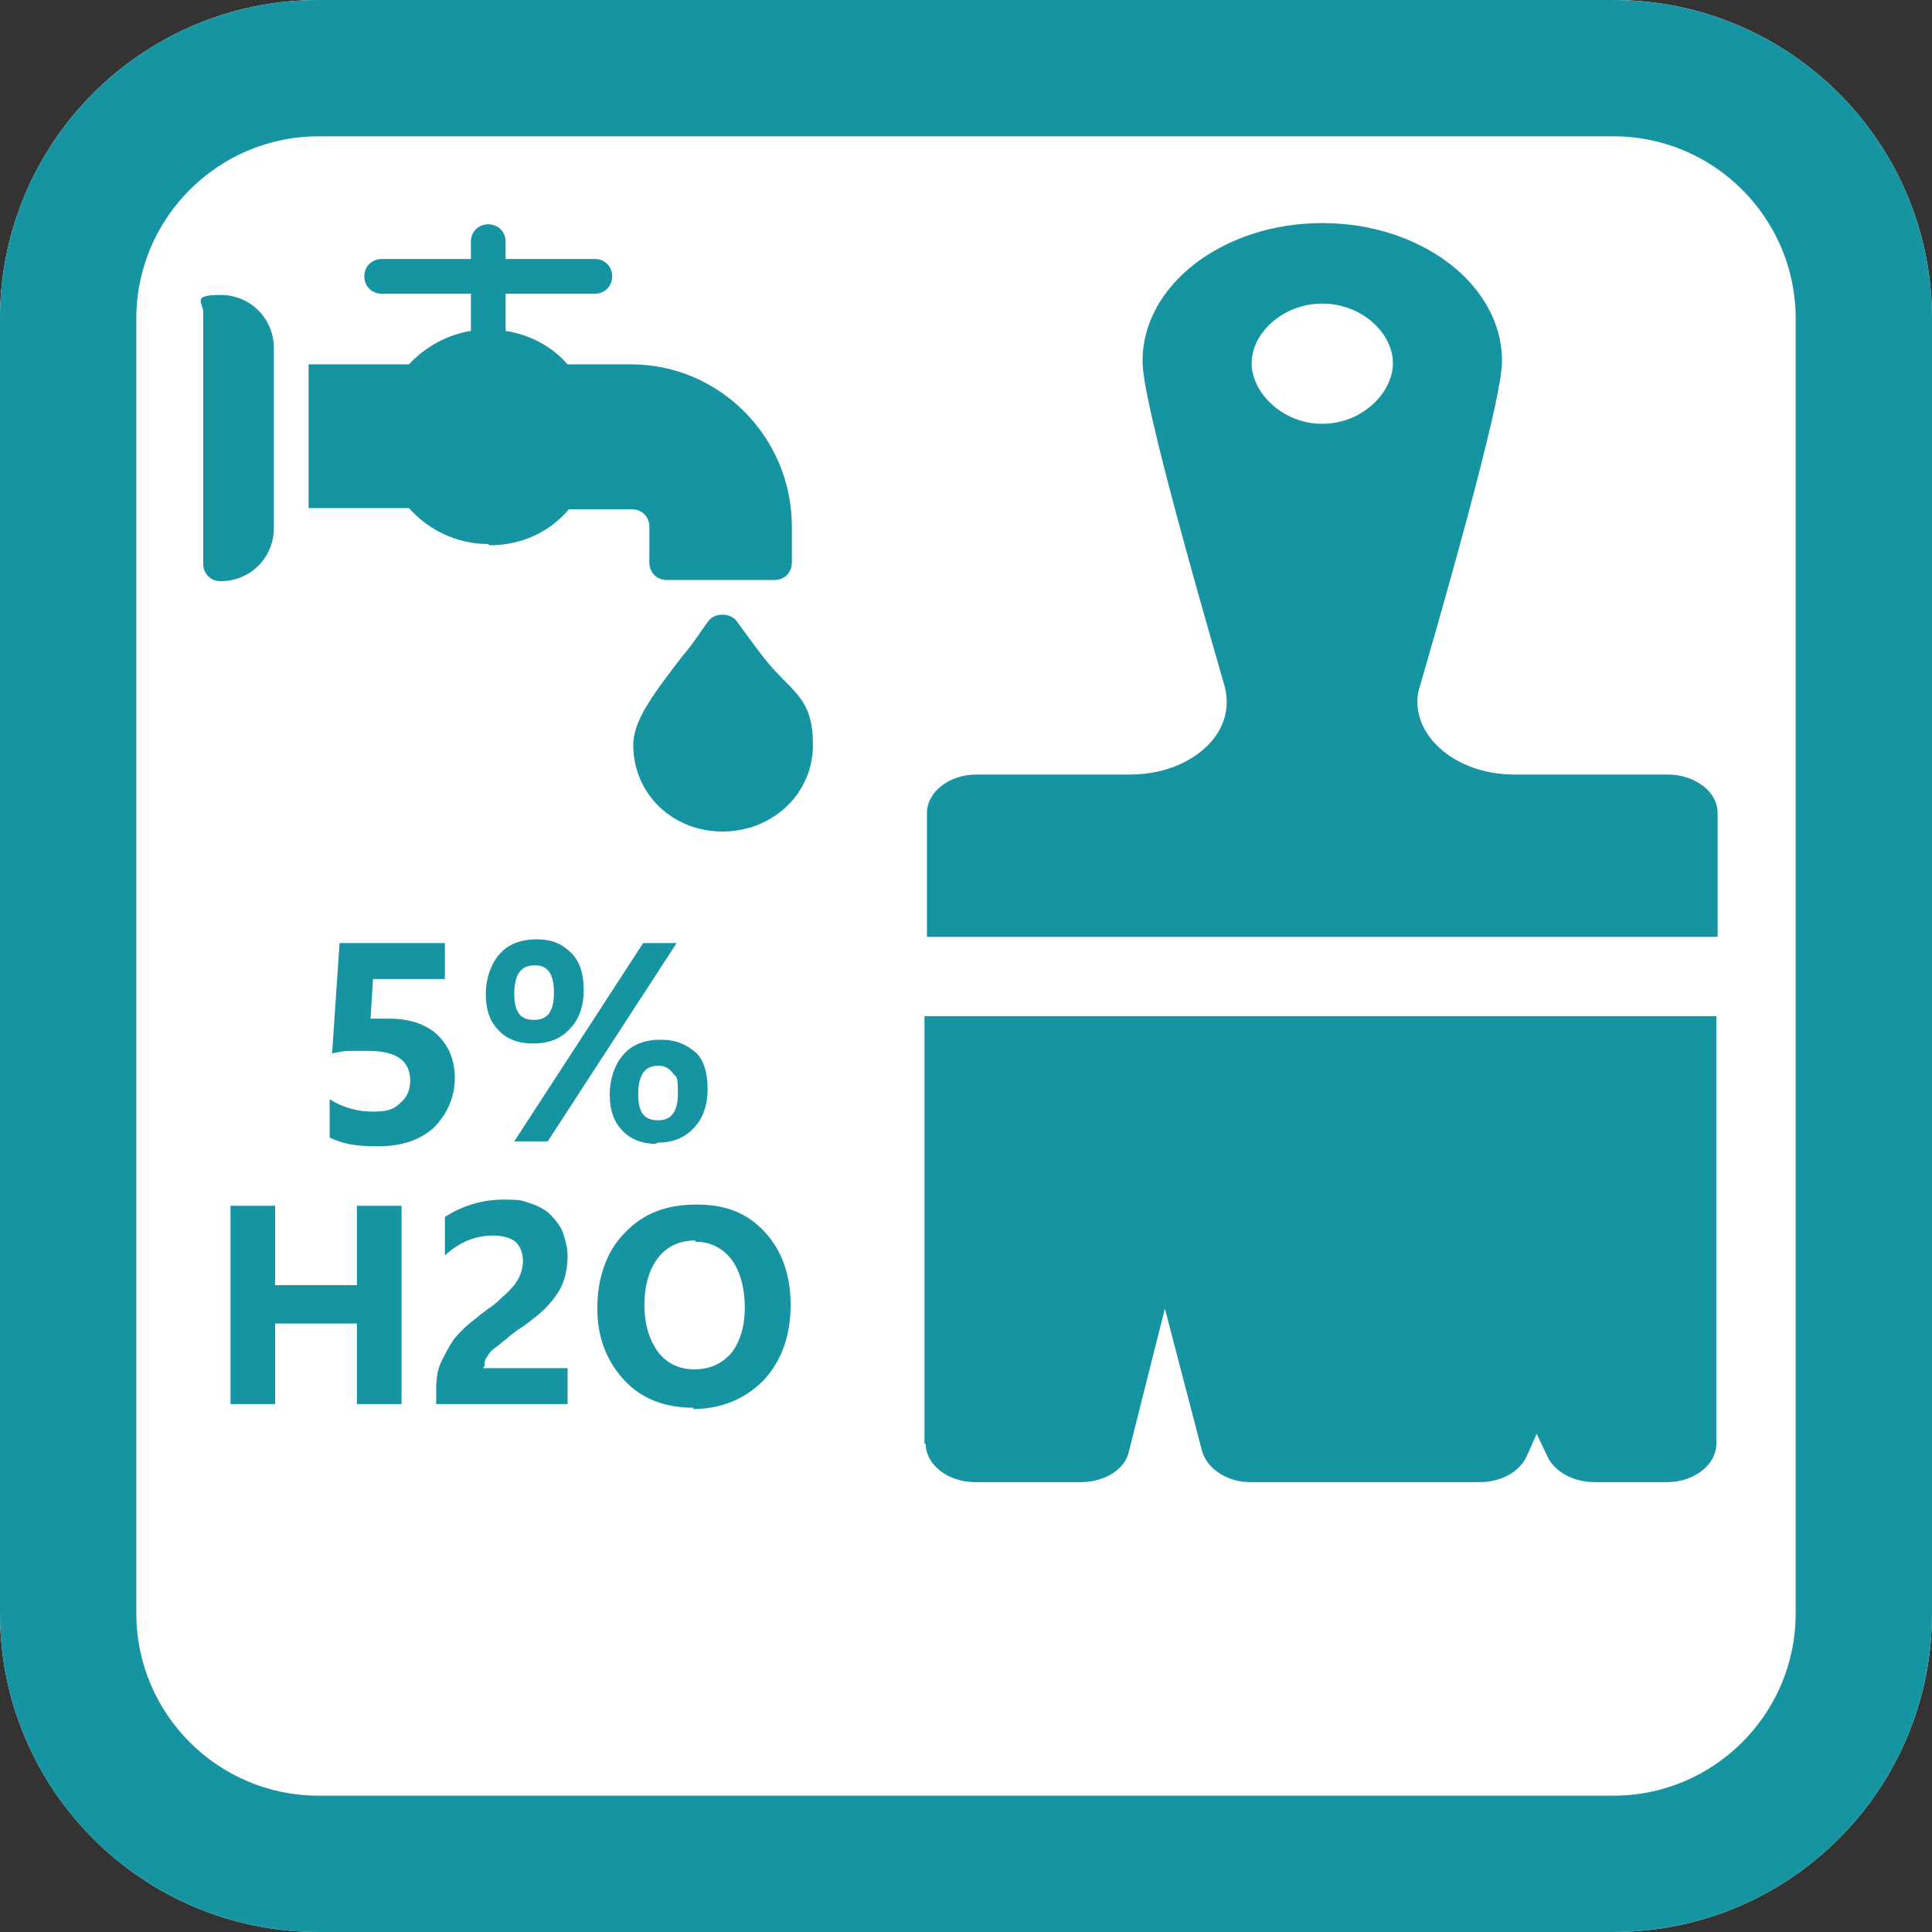
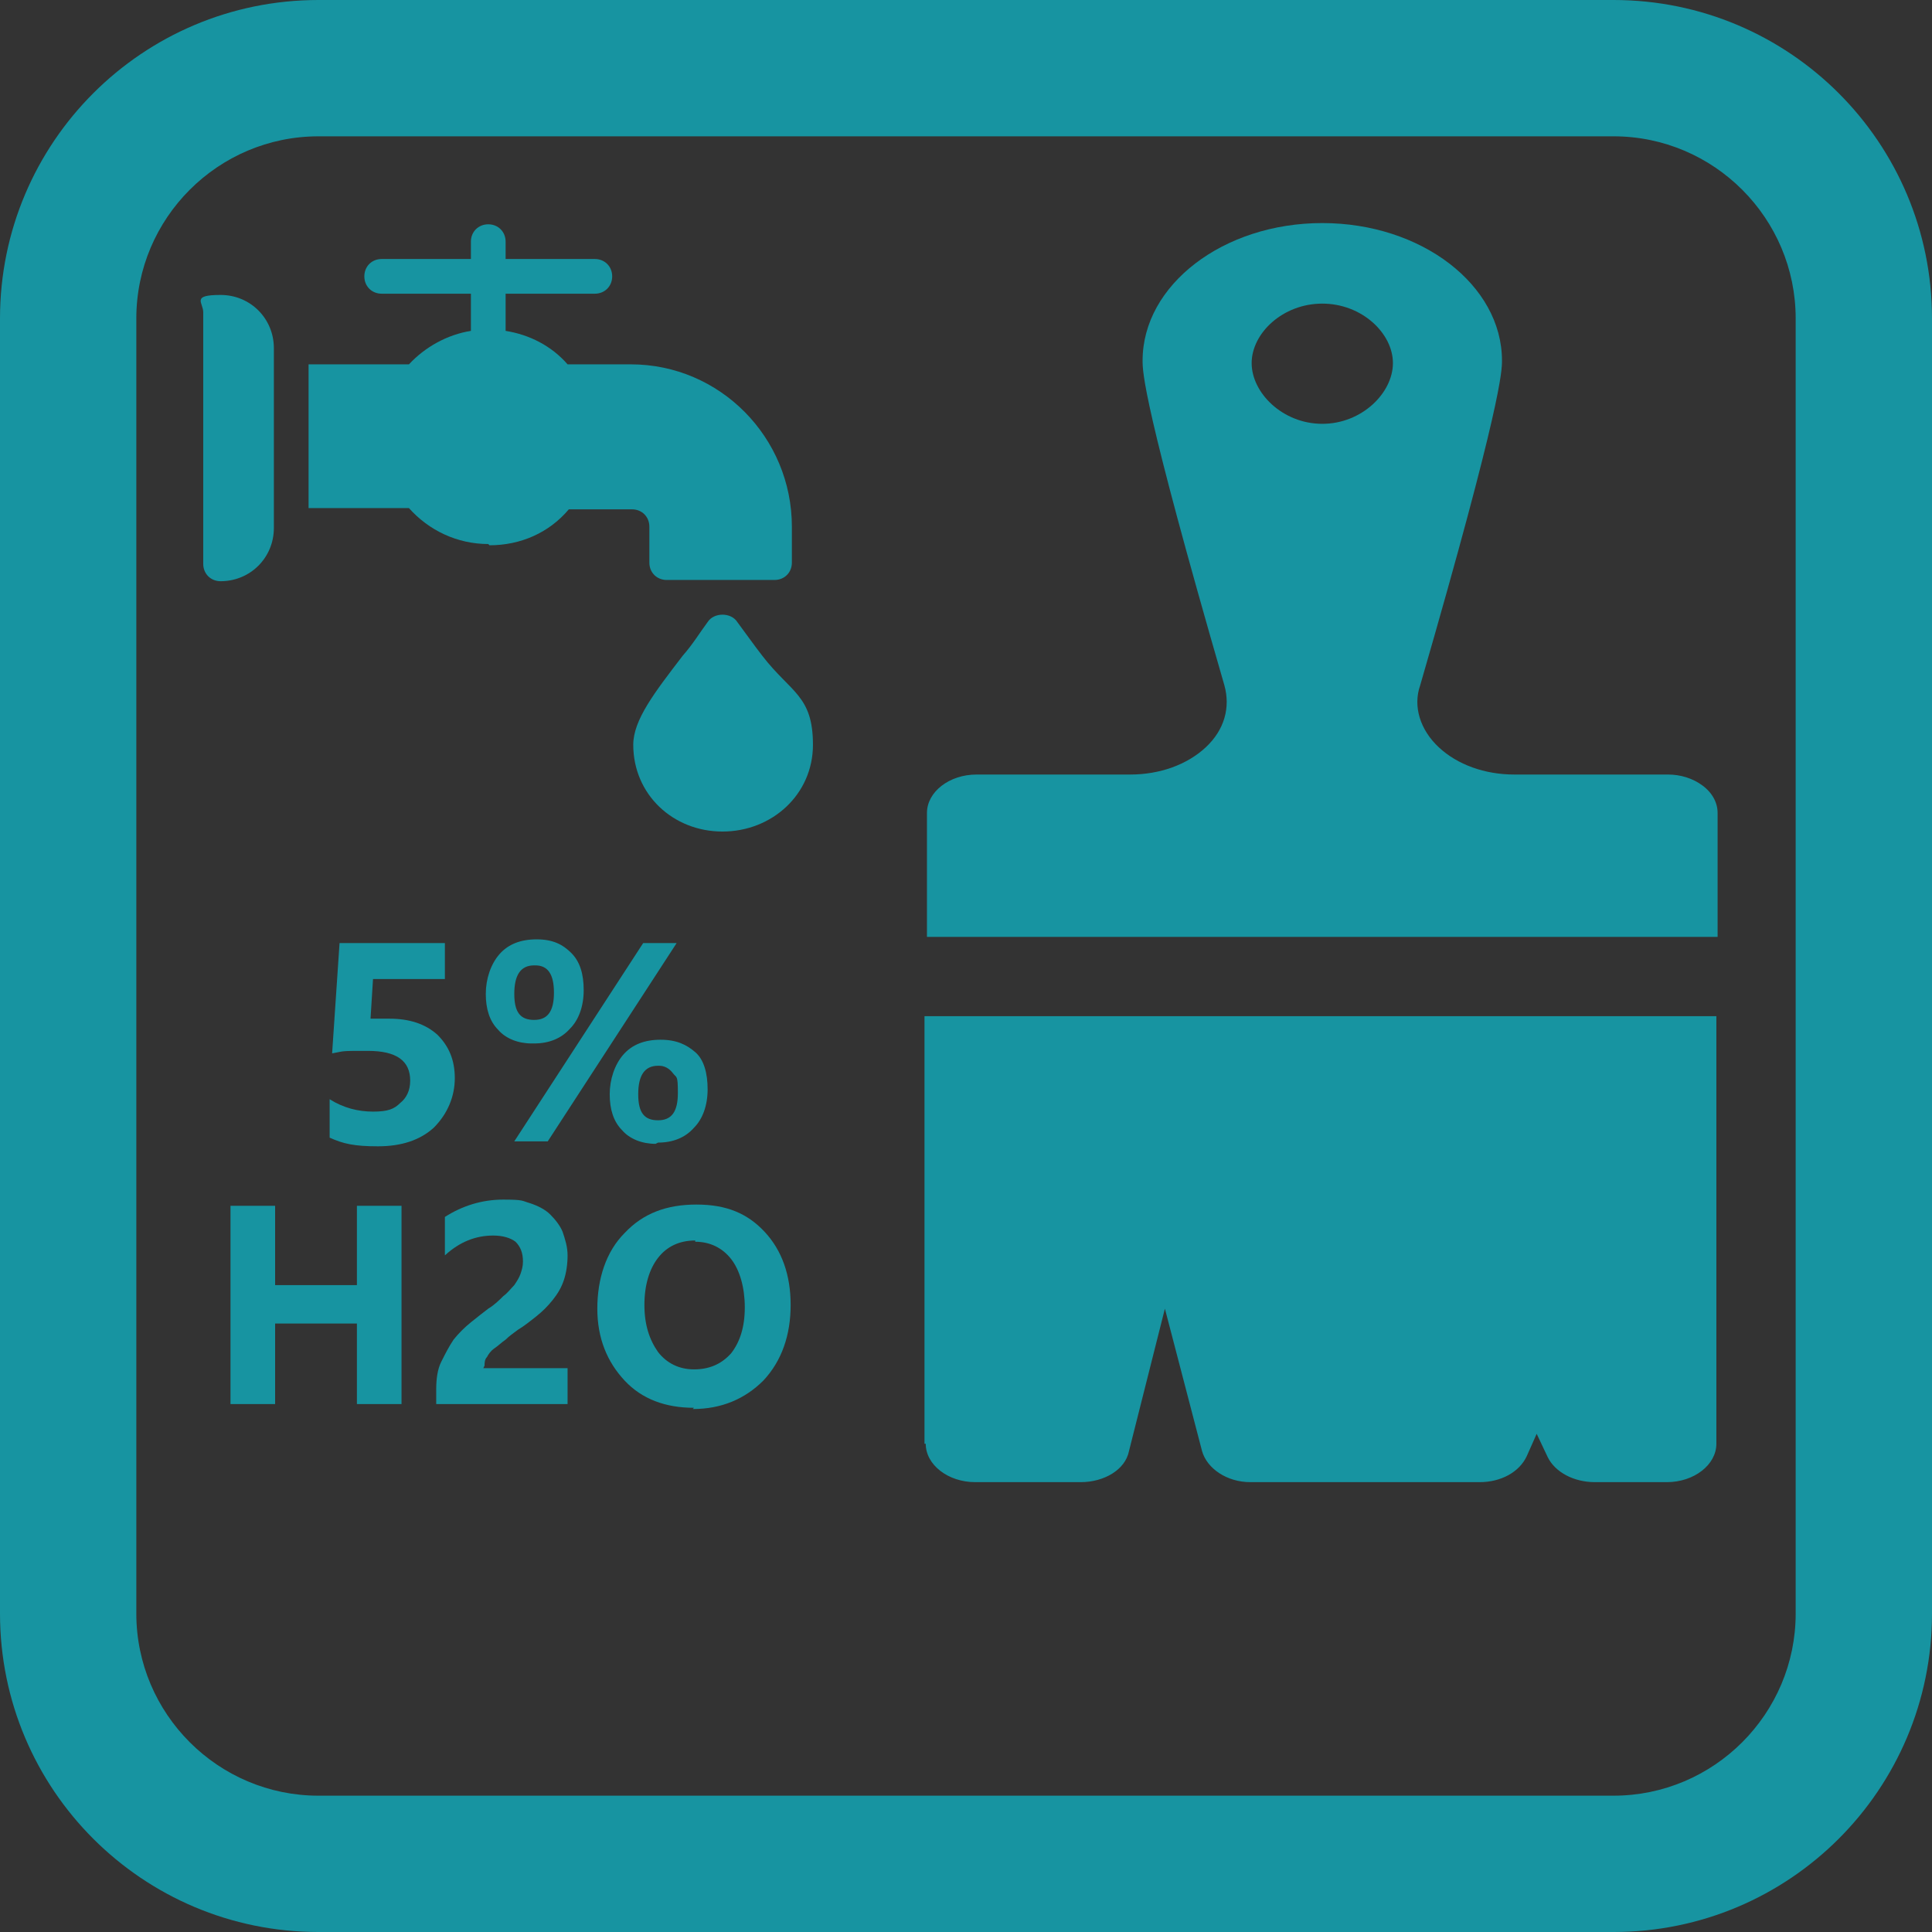
<svg xmlns="http://www.w3.org/2000/svg" id="Layer_1" version="1.1" viewBox="0 0 155.9 155.9">
  <rect x="0" y="0" width="155.9" height="155.9" fill="#333333" stroke="none" />
  <defs>
    <style>
      .st0 {
        fill: #fff;
        fill-rule: evenodd;
      }

      .st1 {
        fill: #1794a1;
      }
    </style>
  </defs>
-   <path class="st0" d="M130.2,155.9H25.7c-14.2,0-25.7-11.5-25.7-25.7V25.7C0,11.5,11.5,0,25.7,0h104.5c14.2,0,25.7,11.5,25.7,25.7v104.5c0,14.2-11.5,25.7-25.7,25.7" />
  <path class="st1" d="M130.2,11c8.1,0,14.7,6.6,14.7,14.7v104.5c0,8.1-6.6,14.7-14.7,14.7H25.7c-8.1,0-14.7-6.6-14.7-14.7V25.7c0-8.1,6.6-14.7,14.7-14.7h104.5M130.2,0H25.7C11.5,0,0,11.5,0,25.7v104.5c0,14.2,11.5,25.7,25.7,25.7h104.5c14.2,0,25.7-11.5,25.7-25.7V25.7C155.9,11.5,144.4,0,130.2,0" />
  <path class="st1" d="M17.8,46.9c2.4,0,4.3-1.9,4.3-4.3v-14.5c0-2.4-1.9-4.3-4.3-4.3s-1.4.6-1.4,1.4v20.3c0,.8.6,1.4,1.4,1.4" />
  <path class="st1" d="M59.5,50.2c-.5-.8-1.9-.8-2.4,0-.6.8-1.2,1.8-2,2.7-2.3,3-4,5.2-4,7.2,0,4,3.2,7,7.2,7s7.3-3,7.3-7-1.8-4.2-4.1-7.2c-.7-.9-1.4-1.9-2-2.7" />
  <path class="st1" d="M39.5,44c2.5,0,4.8-1,6.4-2.9h5.1c.8,0,1.4.6,1.4,1.4v2.9c0,.8.6,1.4,1.4,1.4h8.7c.8,0,1.4-.6,1.4-1.4v-2.9c0-7.2-5.8-13.1-13-13.1h-5.1c-1.3-1.5-3.1-2.4-5-2.7v-3h7.2c.8,0,1.4-.6,1.4-1.4s-.6-1.4-1.4-1.4h-7.2v-1.4c0-.8-.6-1.4-1.4-1.4s-1.4.6-1.4,1.4v1.4h-7.2c-.8,0-1.4.6-1.4,1.4s.6,1.4,1.4,1.4h7.2v3c-1.9.3-3.7,1.3-5,2.7h-8.1v11.6h8.1c1.6,1.8,3.9,2.9,6.4,2.9" />
  <g>
    <path class="st1" d="M26.6,91.7v-3c1.1.7,2.3,1,3.5,1s1.7-.2,2.2-.7c.5-.4.8-1,.8-1.8,0-1.6-1.1-2.4-3.4-2.4s-1.8,0-2.9.2l.6-8.9h8.5v2.9h-5.8l-.2,3.2c.6,0,1.1,0,1.5,0,1.6,0,2.9.4,3.9,1.3.9.9,1.4,2,1.4,3.5s-.6,2.9-1.7,4c-1.1,1-2.6,1.5-4.5,1.5s-2.8-.2-3.9-.7Z" />
    <path class="st1" d="M42.9,84.2c-1.1,0-2.1-.4-2.7-1.1-.7-.7-1-1.7-1-2.9s.4-2.4,1.1-3.2c.7-.8,1.7-1.2,3-1.2s2.1.4,2.8,1.1,1,1.7,1,3-.4,2.4-1.1,3.1c-.7.8-1.7,1.2-2.9,1.2ZM54.6,76.1l-10.4,16h-2.7l10.4-16h2.7ZM43.1,77.9c-1.1,0-1.6.8-1.6,2.3s.5,2.1,1.6,2.1,1.6-.7,1.6-2.2-.5-2.2-1.5-2.2ZM52.9,92.3c-1.1,0-2.1-.4-2.7-1.1-.7-.7-1-1.7-1-2.9s.4-2.4,1.1-3.2c.7-.8,1.7-1.2,3-1.2s2.1.4,2.8,1,1,1.7,1,3-.4,2.4-1.1,3.1c-.7.8-1.7,1.2-2.9,1.2ZM53.1,86c-1.1,0-1.6.8-1.6,2.3s.5,2.1,1.6,2.1,1.6-.7,1.6-2.2-.1-1.2-.4-1.6c-.3-.4-.7-.6-1.1-.6Z" />
  </g>
  <g>
    <path class="st1" d="M32.4,113.3h-3.6v-6.5h-6.6v6.5h-3.6v-16h3.6v6.4h6.6v-6.4h3.6v16Z" />
    <path class="st1" d="M39,110.4h6.8v2.9h-10.6v-1.2c0-.8.1-1.6.4-2.2s.6-1.2,1-1.8c.4-.5.9-1,1.4-1.4.5-.4,1-.8,1.4-1.1.5-.3.9-.7,1.2-1,.4-.3.6-.6.9-.9.2-.3.4-.6.5-.9.1-.3.2-.6.2-1,0-.7-.2-1.2-.6-1.6-.4-.3-1-.5-1.8-.5-1.4,0-2.7.5-3.9,1.6v-3.1c1.4-.9,3-1.4,4.7-1.4s1.5.1,2.2.3c.6.2,1.2.5,1.6.9.4.4.8.9,1,1.4.2.6.4,1.2.4,1.9s-.1,1.4-.3,2c-.2.6-.5,1.1-.9,1.6s-.8.9-1.3,1.3c-.5.4-1,.8-1.5,1.1-.4.3-.7.5-1,.8-.3.2-.6.5-.9.7-.3.2-.5.5-.6.7-.2.2-.2.5-.2.7Z" />
    <path class="st1" d="M56,113.6c-2.3,0-4.2-.7-5.6-2.2-1.4-1.5-2.2-3.4-2.2-5.8s.7-4.6,2.2-6.1c1.5-1.6,3.4-2.3,5.8-2.3s4.1.7,5.5,2.2c1.4,1.5,2.1,3.5,2.1,5.9s-.7,4.5-2.2,6.1c-1.5,1.5-3.4,2.3-5.7,2.3ZM56.1,100.1c-1.3,0-2.3.5-3,1.4s-1.1,2.2-1.1,3.8.4,2.8,1.1,3.8c.7.9,1.7,1.4,2.9,1.4s2.2-.4,3-1.3c.7-.9,1.1-2.1,1.1-3.7s-.4-3-1.1-3.9c-.7-.9-1.7-1.4-2.9-1.4Z" />
  </g>
  <path class="st1" d="M74.7,116.5c0,1.7,1.8,3.1,4,3.1h8.5c1.9,0,3.6-1,3.9-2.5l2.9-11.5,3,11.5c.4,1.4,2,2.5,3.9,2.5h18.5c1.7,0,3.2-.8,3.8-2.1l.8-1.8.9,1.9c.6,1.2,2.1,2,3.8,2h5.8c2.2,0,4-1.4,4-3.1v-34.5h-63.9v34.5ZM138.6,75.6v-10c0-.8-.4-1.6-1.2-2.2-.8-.6-1.8-.9-2.8-.9h-12.4c-2.4,0-4.6-.8-6.1-2.2-1.5-1.4-2.1-3.3-1.5-5,6.6-22.8,6.6-25.4,6.6-26.2,0-6.1-6.5-11.1-14.5-11.1s-14.5,5-14.5,11.1c0,.9,0,3.4,6.6,26.2.5,1.8,0,3.6-1.5,5-1.5,1.4-3.7,2.2-6.1,2.2h-12.4c-2.2,0-4,1.4-4,3.1v10h63.9ZM101,29.3c0-2.4,2.5-4.8,5.7-4.8s5.7,2.4,5.7,4.8-2.5,4.9-5.7,4.9-5.7-2.5-5.7-4.9" />
</svg>